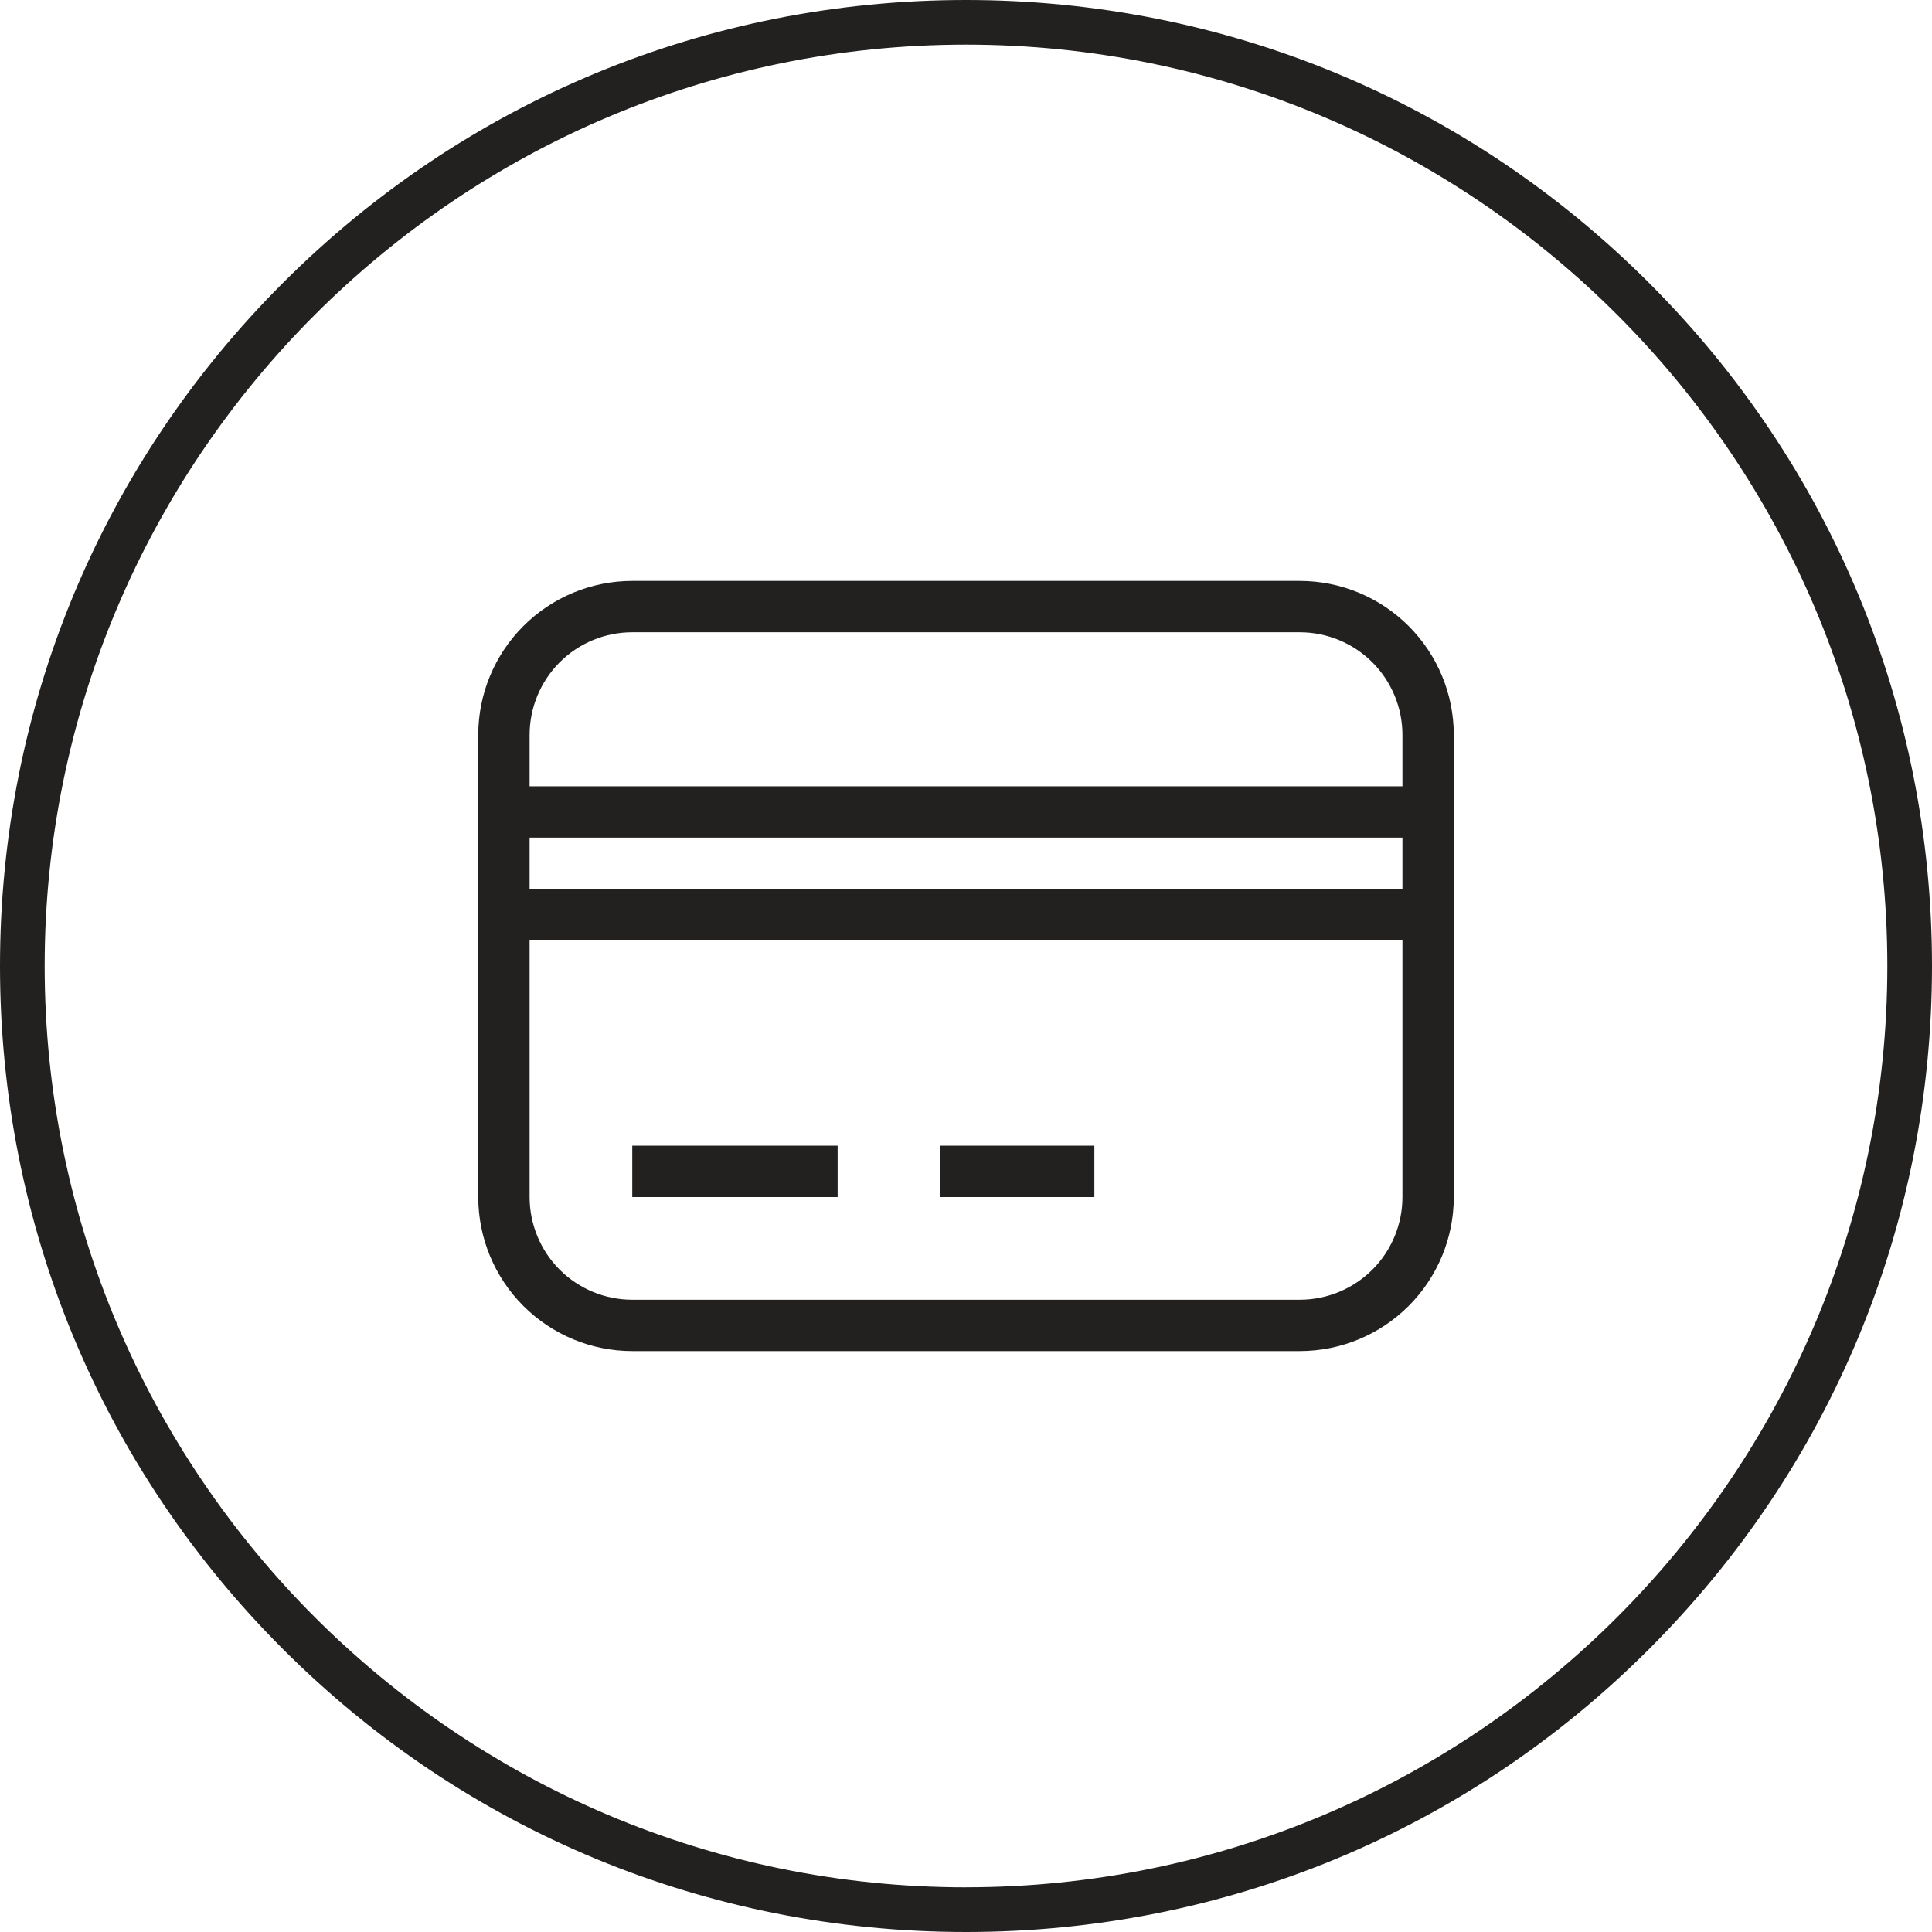
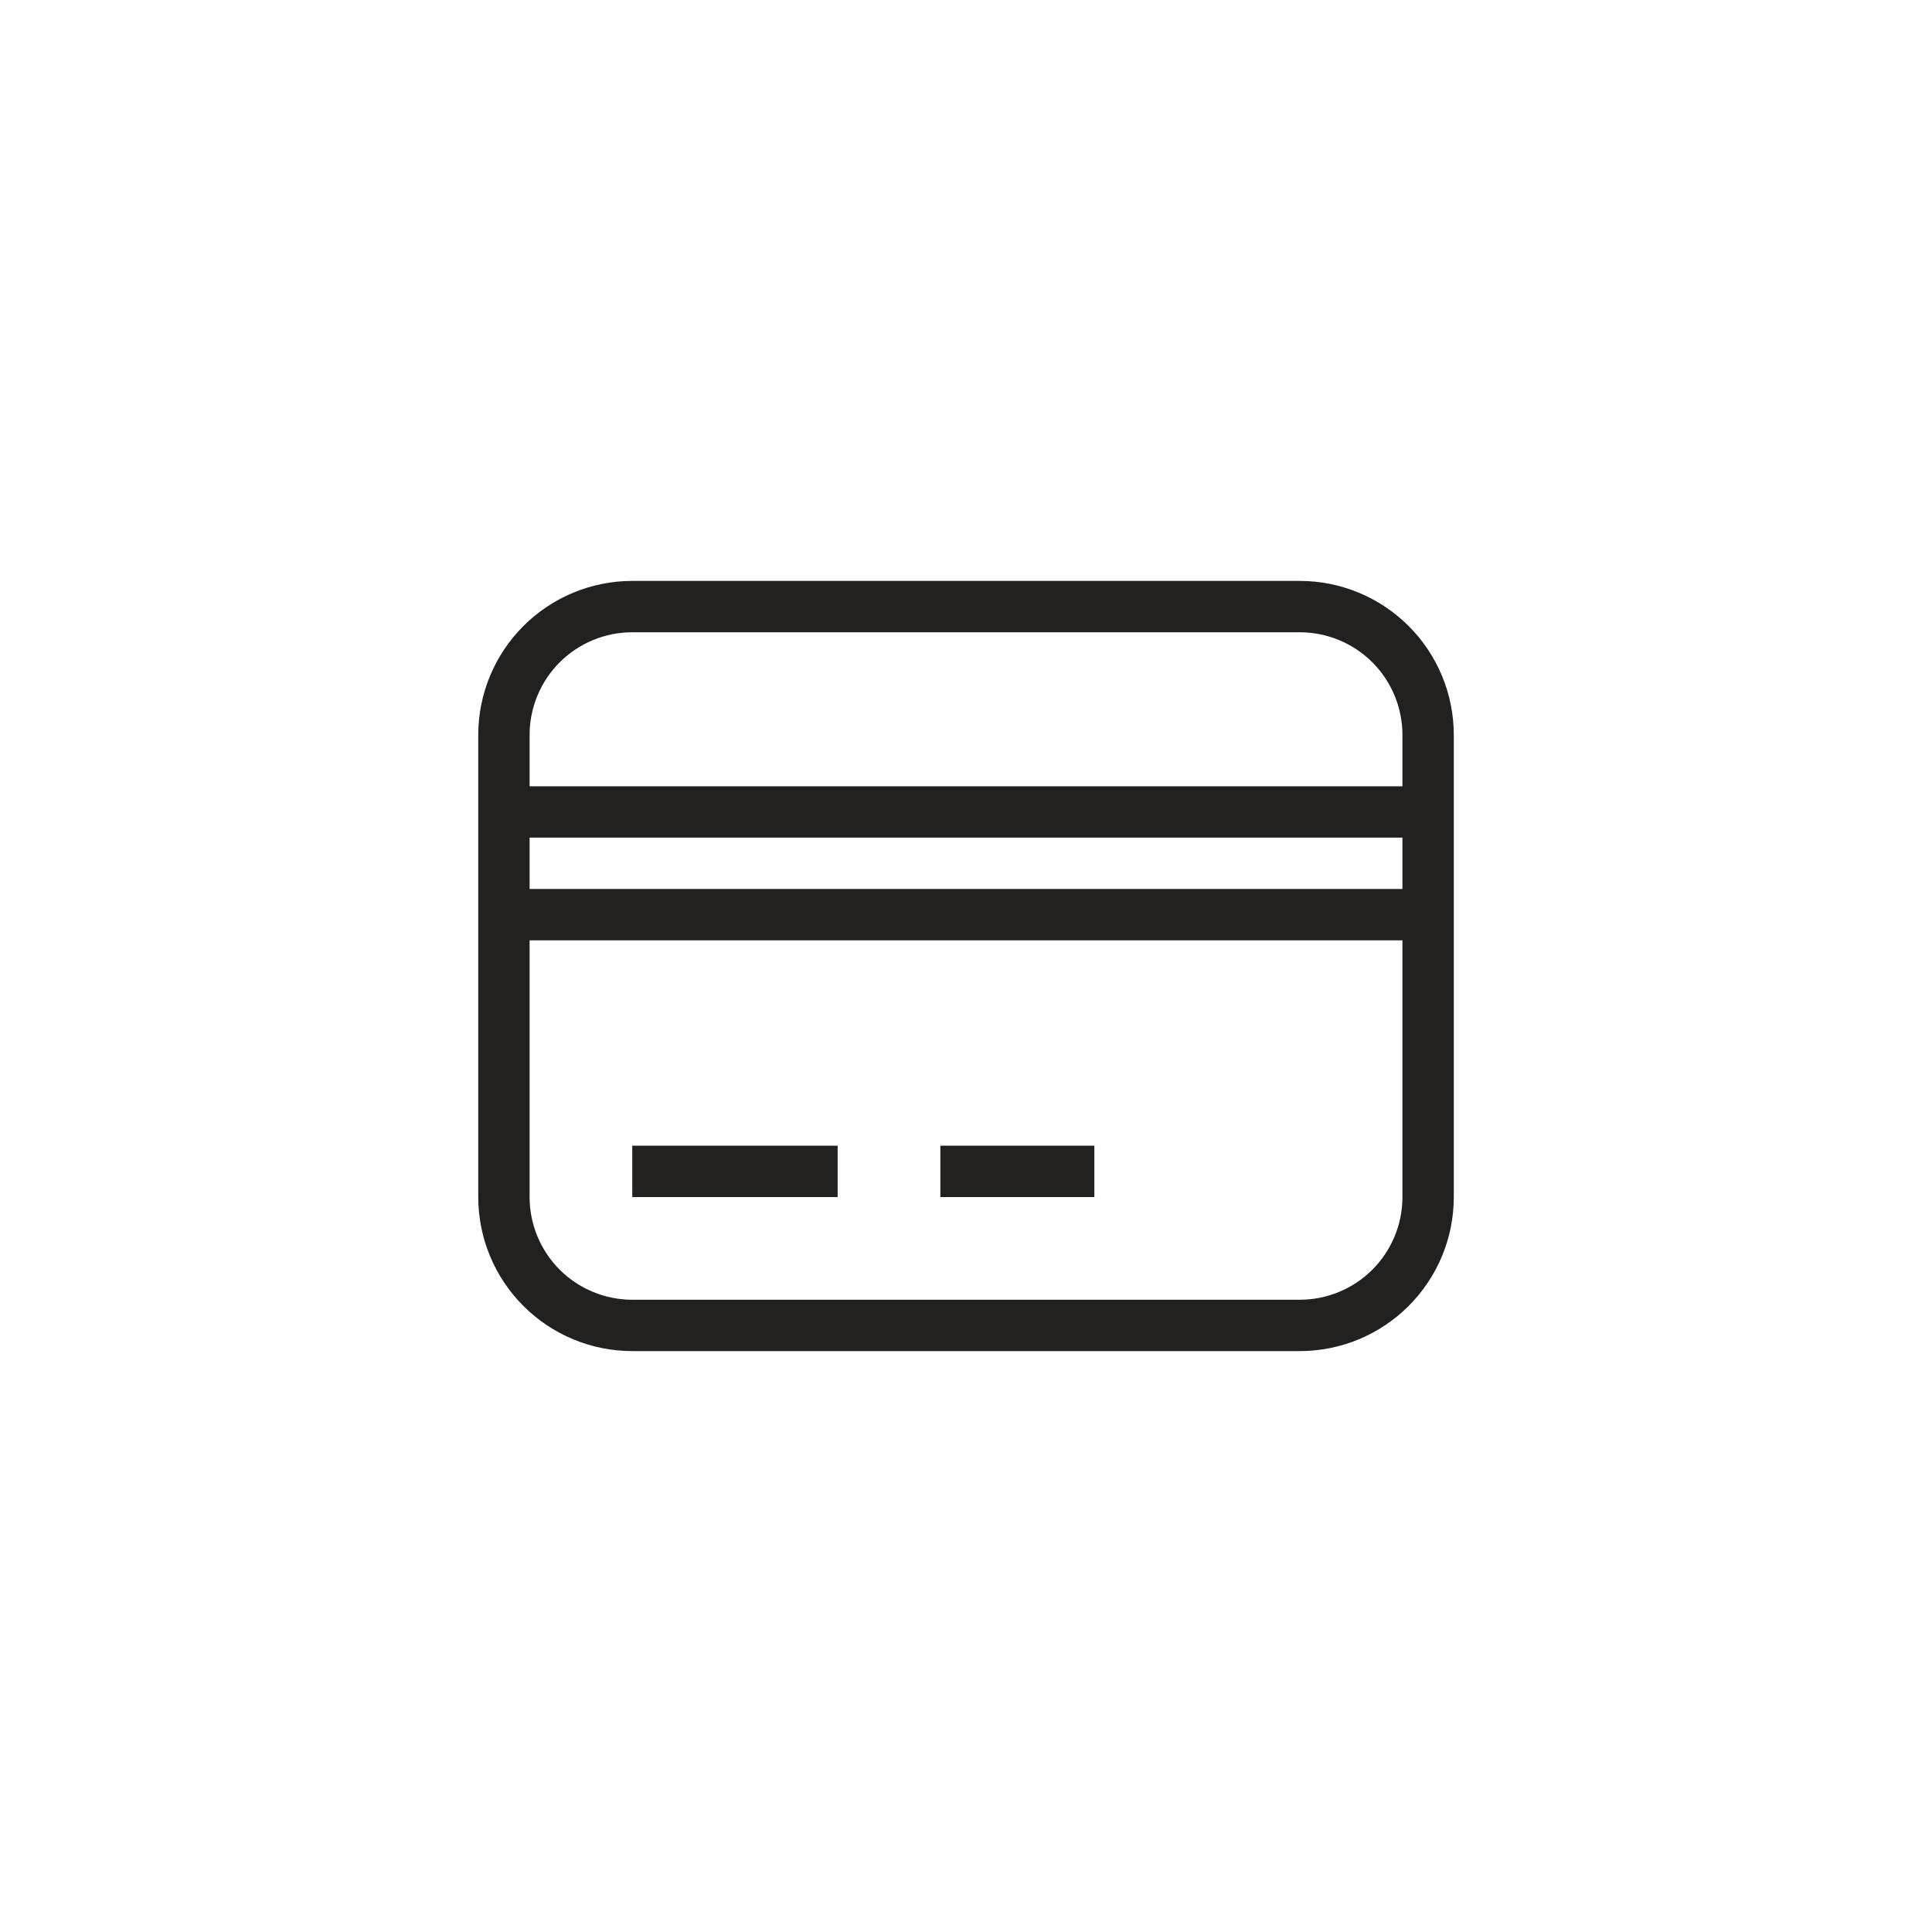
<svg xmlns="http://www.w3.org/2000/svg" width="50" height="50" viewBox="0 0 50 50" fill="none">
  <g clip-path="url(#clip0_4305_328)">
-     <path d="M42.678 7.322C37.955 2.6 31.678 0 25 0C18.322 0 12.044 2.6 7.322 7.322C2.6 12.044 0 18.322 0 25C0 31.678 2.6 37.956 7.322 42.678C12.044 47.399 18.322 50 25 50C31.678 50 37.956 47.4 42.678 42.678C47.399 37.956 50 31.678 50 25C50 18.322 47.4 12.045 42.678 7.322ZM25 48.844C11.852 48.844 1.156 38.148 1.156 25C1.156 11.852 11.852 1.155 25 1.155C38.148 1.155 48.844 11.851 48.844 24.999C48.844 38.147 38.148 48.843 25 48.843V48.844Z" fill="#232020" />
    <path d="M16.363 15.034H33.638C34.695 15.034 35.708 15.454 36.456 16.202C37.204 16.95 37.624 17.963 37.624 19.02V30.98C37.624 32.037 37.204 33.05 36.456 33.798C35.708 34.546 34.695 34.966 33.638 34.966H16.363C15.306 34.966 14.293 34.546 13.545 33.798C12.797 33.05 12.377 32.037 12.377 30.98V19.02C12.377 17.963 12.797 16.95 13.545 16.202C14.293 15.454 15.306 15.034 16.363 15.034ZM16.363 16.363C15.659 16.363 14.983 16.643 14.484 17.141C13.986 17.64 13.706 18.316 13.706 19.02V20.349H36.295V19.02C36.295 18.316 36.015 17.64 35.517 17.141C35.018 16.643 34.342 16.363 33.638 16.363H16.363ZM13.706 30.98C13.706 31.684 13.986 32.36 14.484 32.859C14.983 33.357 15.659 33.637 16.363 33.637H33.638C34.342 33.637 35.018 33.357 35.517 32.859C36.015 32.36 36.295 31.684 36.295 30.98V24.336H13.706V30.98ZM16.363 29.651H21.678V30.98H16.363V29.651ZM24.336 29.651H28.322V30.98H24.336V29.651ZM13.706 21.678V23.007H36.295V21.678H13.706Z" fill="#232020" />
  </g>
  <defs>
    <clipPath id="clip0_4305_328">
      <rect width="50" height="50" fill="white" />
    </clipPath>
  </defs>
</svg>